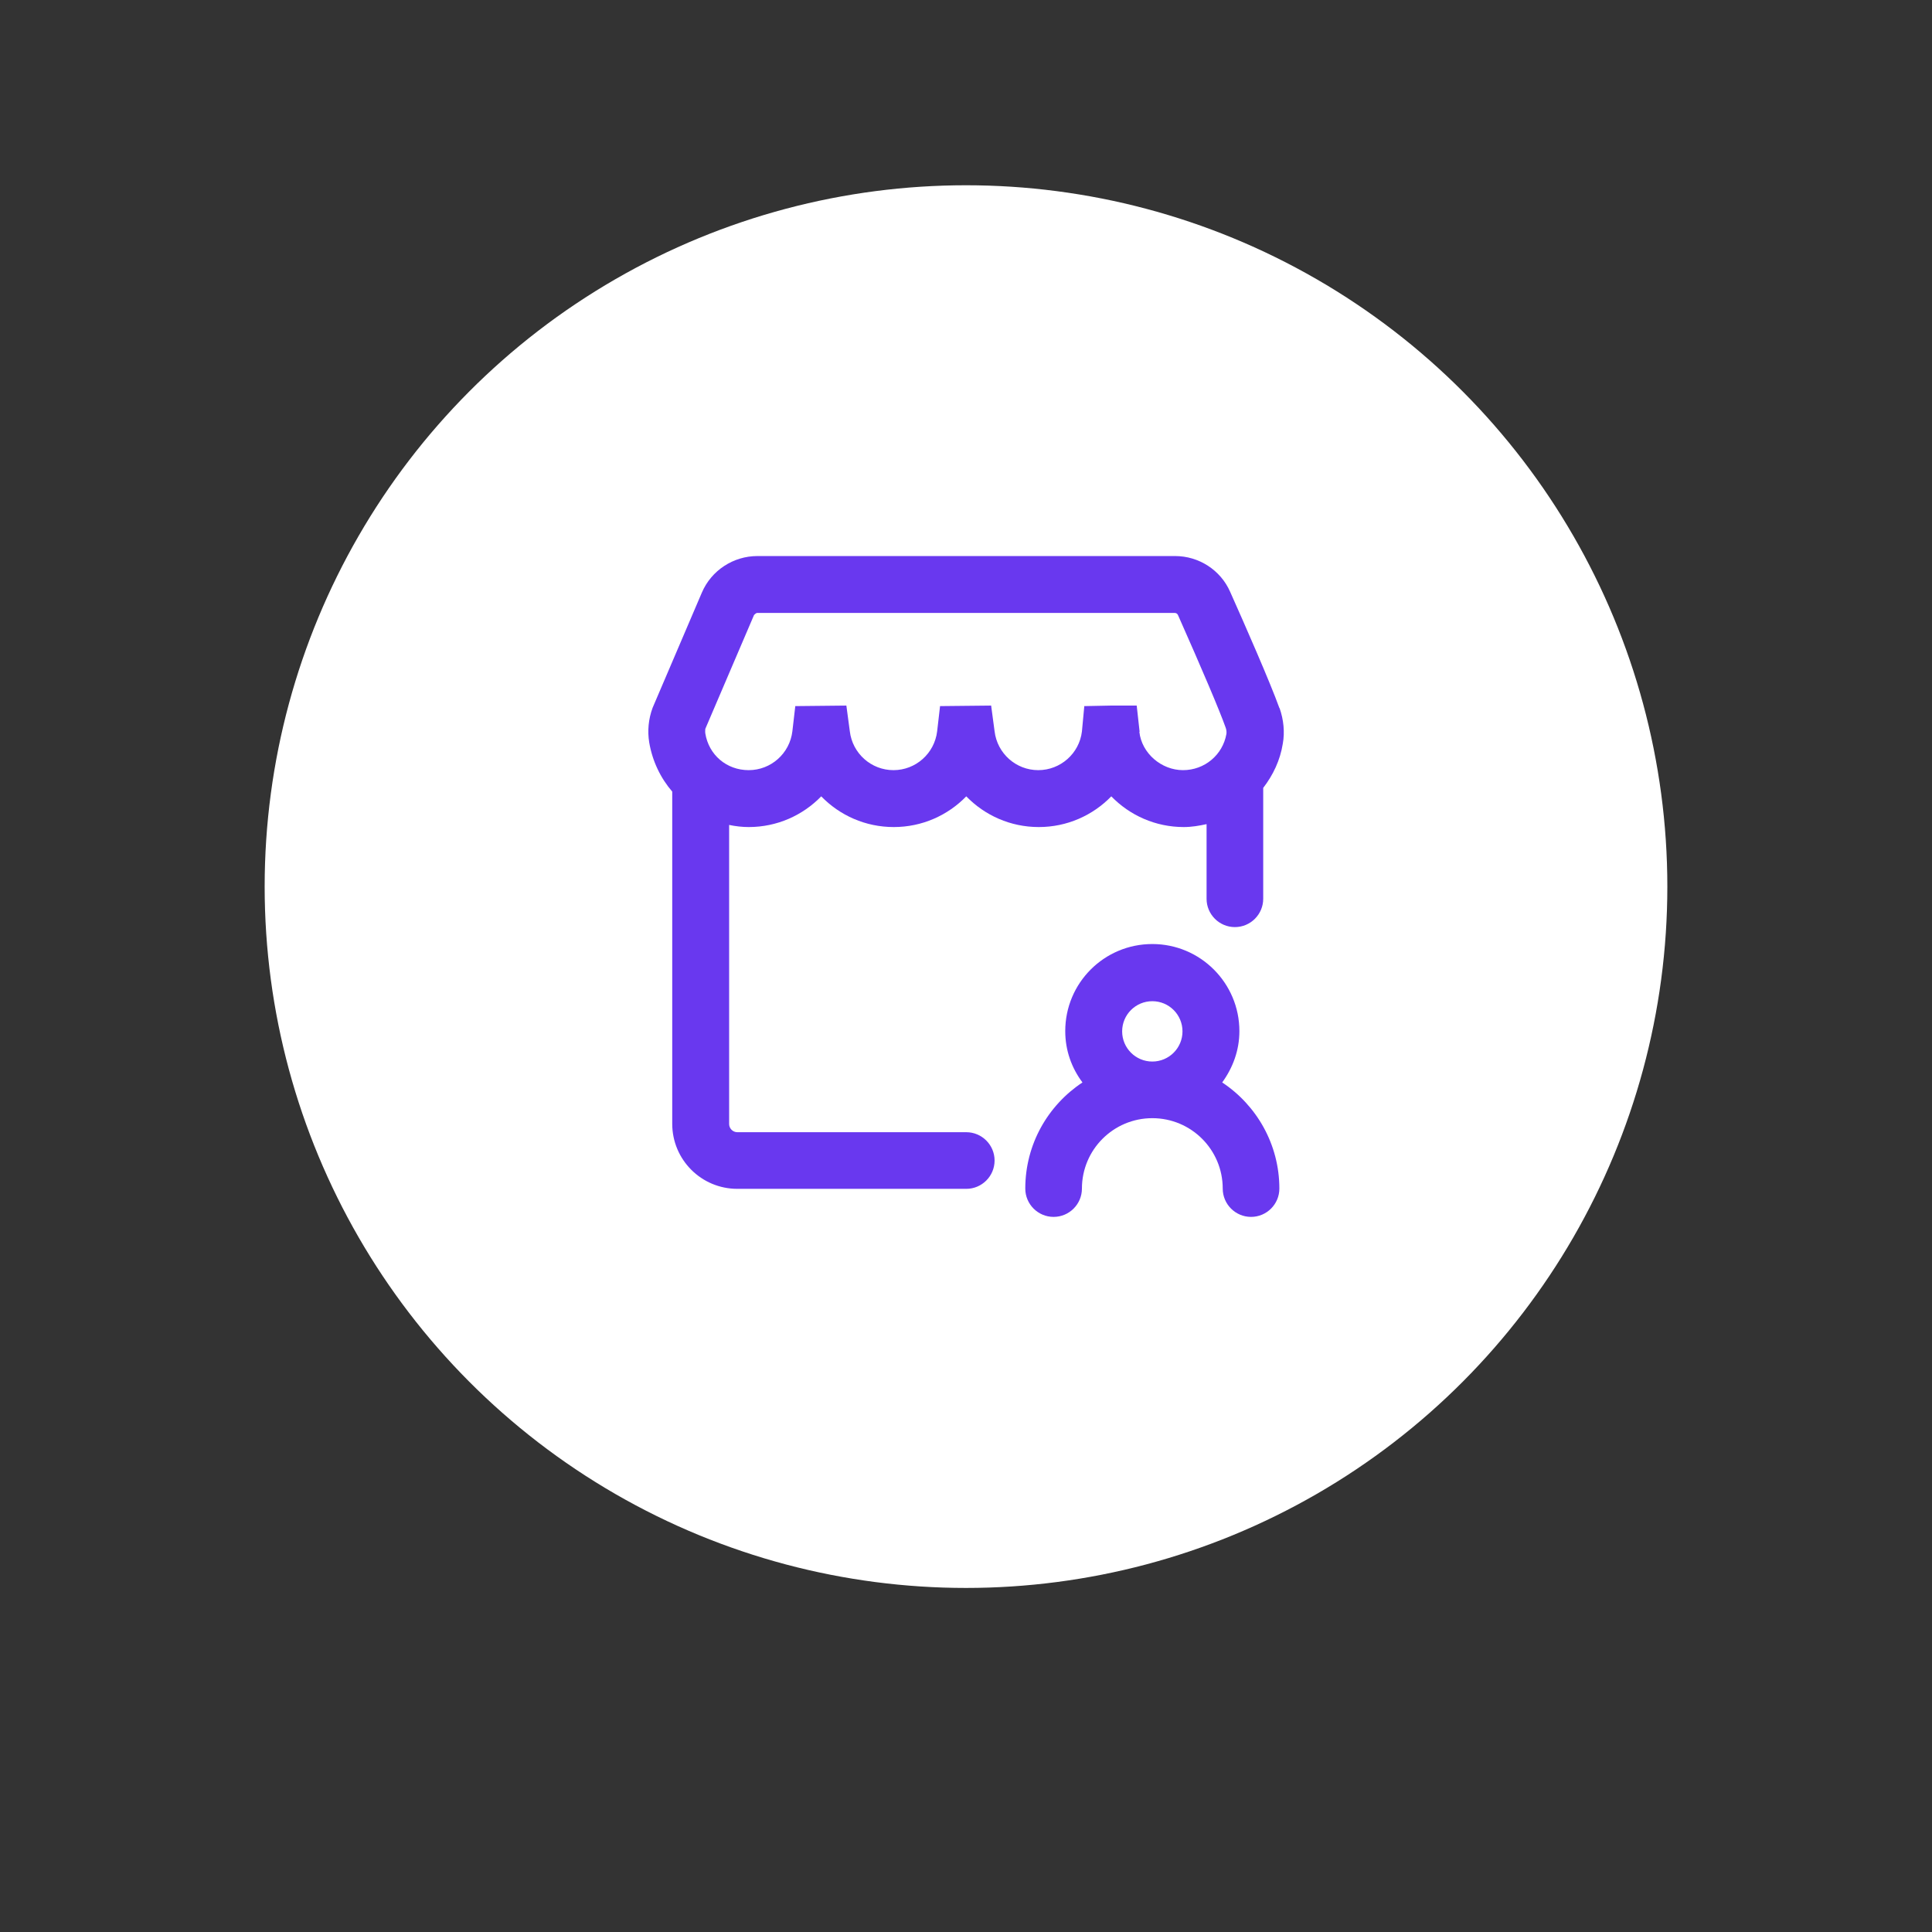
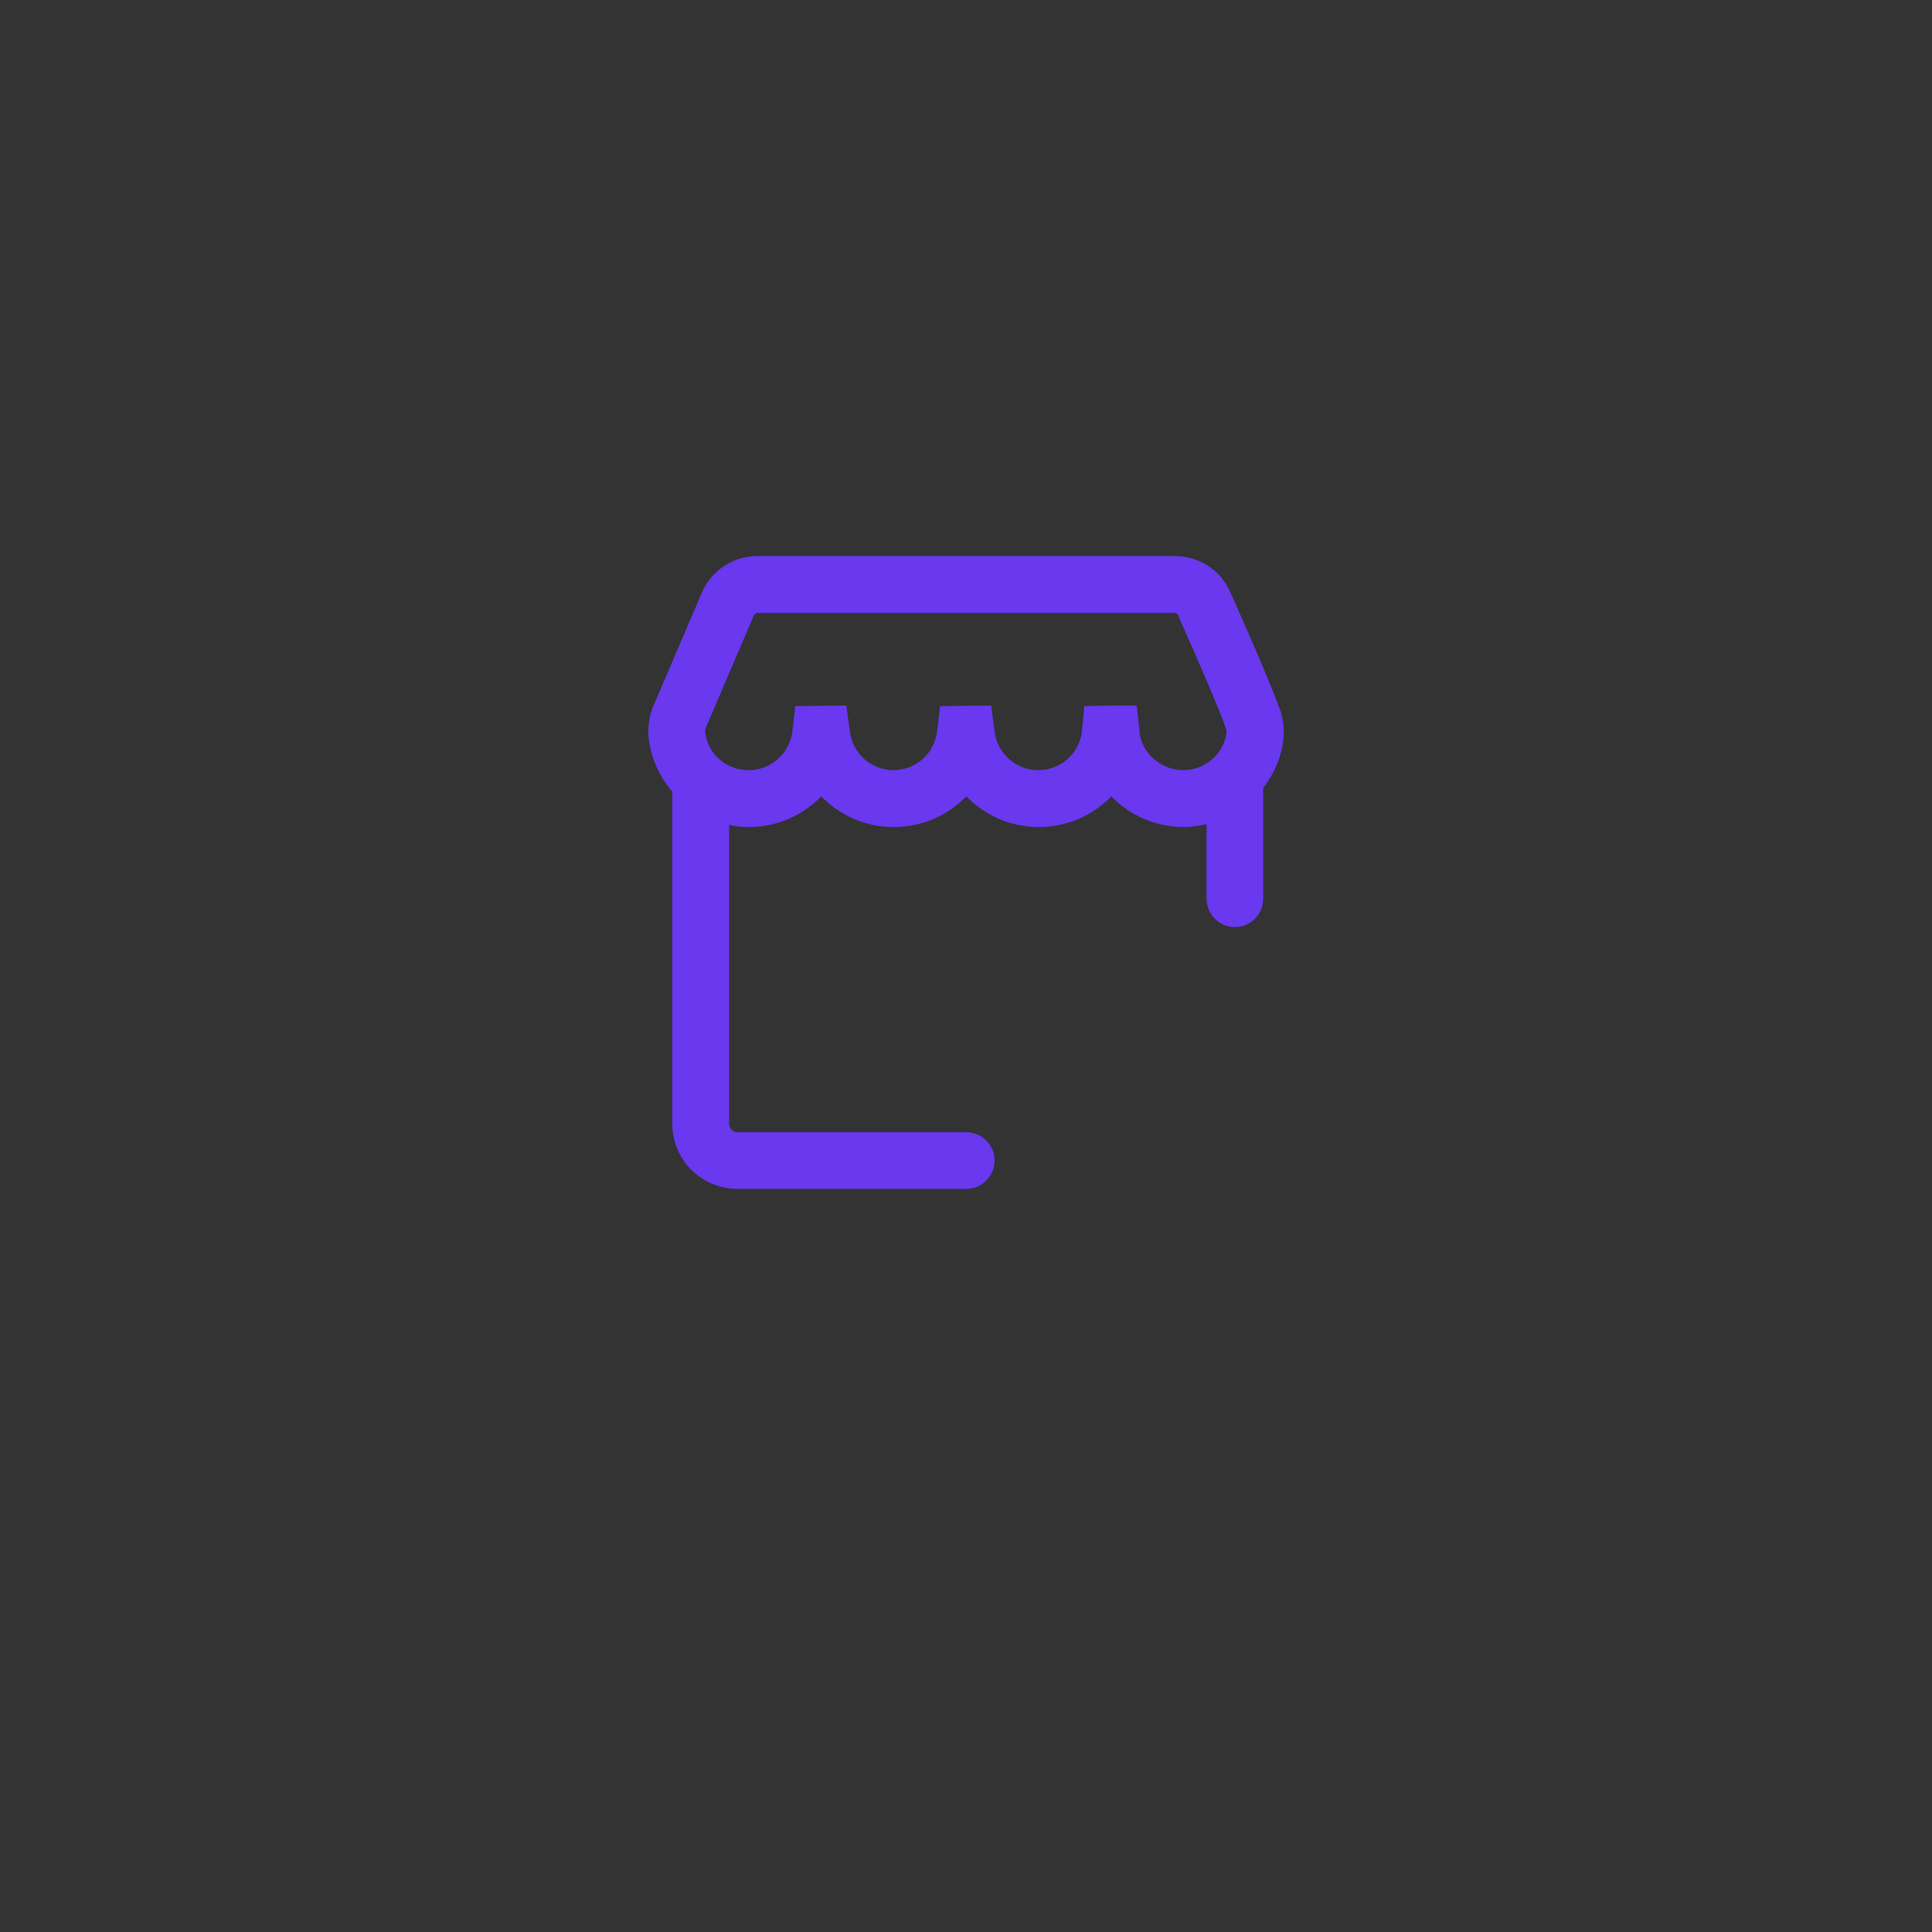
<svg xmlns="http://www.w3.org/2000/svg" id="a" viewBox="0 0 73 73">
  <rect x="0" y="0" width="73" height="73" fill="#333333" stroke="none" />
-   <circle cx="36.5" cy="33.5" r="26.5" style="fill:#fff; stroke-width:0px;" />
  <path d="M48.34,26.75c-.34-.95-1.31-3.16-1.86-4.39-.36-.82-1.18-1.35-2.08-1.35h-15.78c-.91,0-1.74.54-2.1,1.38l-1.86,4.35c-.16.43-.2.88-.13,1.31.12.71.43,1.35.87,1.86v12.55c0,1.36,1.1,2.46,2.46,2.46h8.65c.59,0,1.07-.48,1.07-1.07s-.48-1.07-1.07-1.07h-8.65c-.17,0-.31-.14-.31-.31v-11.3c.24.05.49.08.74.08,1.07,0,2.04-.44,2.74-1.16.7.72,1.67,1.16,2.74,1.16s2.04-.44,2.74-1.16c.7.72,1.67,1.16,2.74,1.16s2.04-.44,2.74-1.16c.7.72,1.67,1.16,2.74,1.16.3,0,.58-.05.86-.11v2.82c0,.59.48,1.07,1.07,1.07s1.07-.48,1.07-1.07v-4.19c.37-.48.64-1.04.74-1.67.08-.44.03-.91-.12-1.34ZM43.06,27.65l-.11-.99h-.98l-1,.02-.09.96c-.1.83-.81,1.46-1.65,1.46s-1.55-.63-1.65-1.47l-.13-.97-1.93.02-.11.95c-.1.84-.81,1.47-1.65,1.47s-1.55-.63-1.65-1.47l-.13-.97-1.93.02-.11.95c-.1.84-.81,1.47-1.65,1.47s-1.51-.58-1.64-1.39c-.01-.07,0-.15,0-.17l1.84-4.3s.07-.08.12-.08h15.78c.05,0,.1.03.12.08.91,2.05,1.57,3.6,1.8,4.25.03.08.04.16.03.24-.14.8-.83,1.37-1.64,1.37s-1.56-.63-1.65-1.45Z" style="fill:#6938ef; stroke-width:0px;" />
-   <path d="M46.18,40.9c.4-.55.65-1.21.65-1.94,0-1.81-1.47-3.29-3.29-3.29s-3.29,1.47-3.29,3.29c0,.73.24,1.39.65,1.94-1.3.86-2.16,2.33-2.16,4.01,0,.59.48,1.07,1.07,1.07s1.07-.48,1.07-1.07c0-1.47,1.19-2.66,2.66-2.66s2.66,1.19,2.66,2.66c0,.59.48,1.07,1.07,1.07s1.07-.48,1.07-1.07c0-1.67-.86-3.15-2.16-4.01ZM42.4,38.97c0-.63.51-1.14,1.14-1.14s1.14.51,1.14,1.14-.51,1.14-1.14,1.14-1.14-.51-1.14-1.14Z" style="fill:#6938ef; stroke-width:0px;" />
</svg>